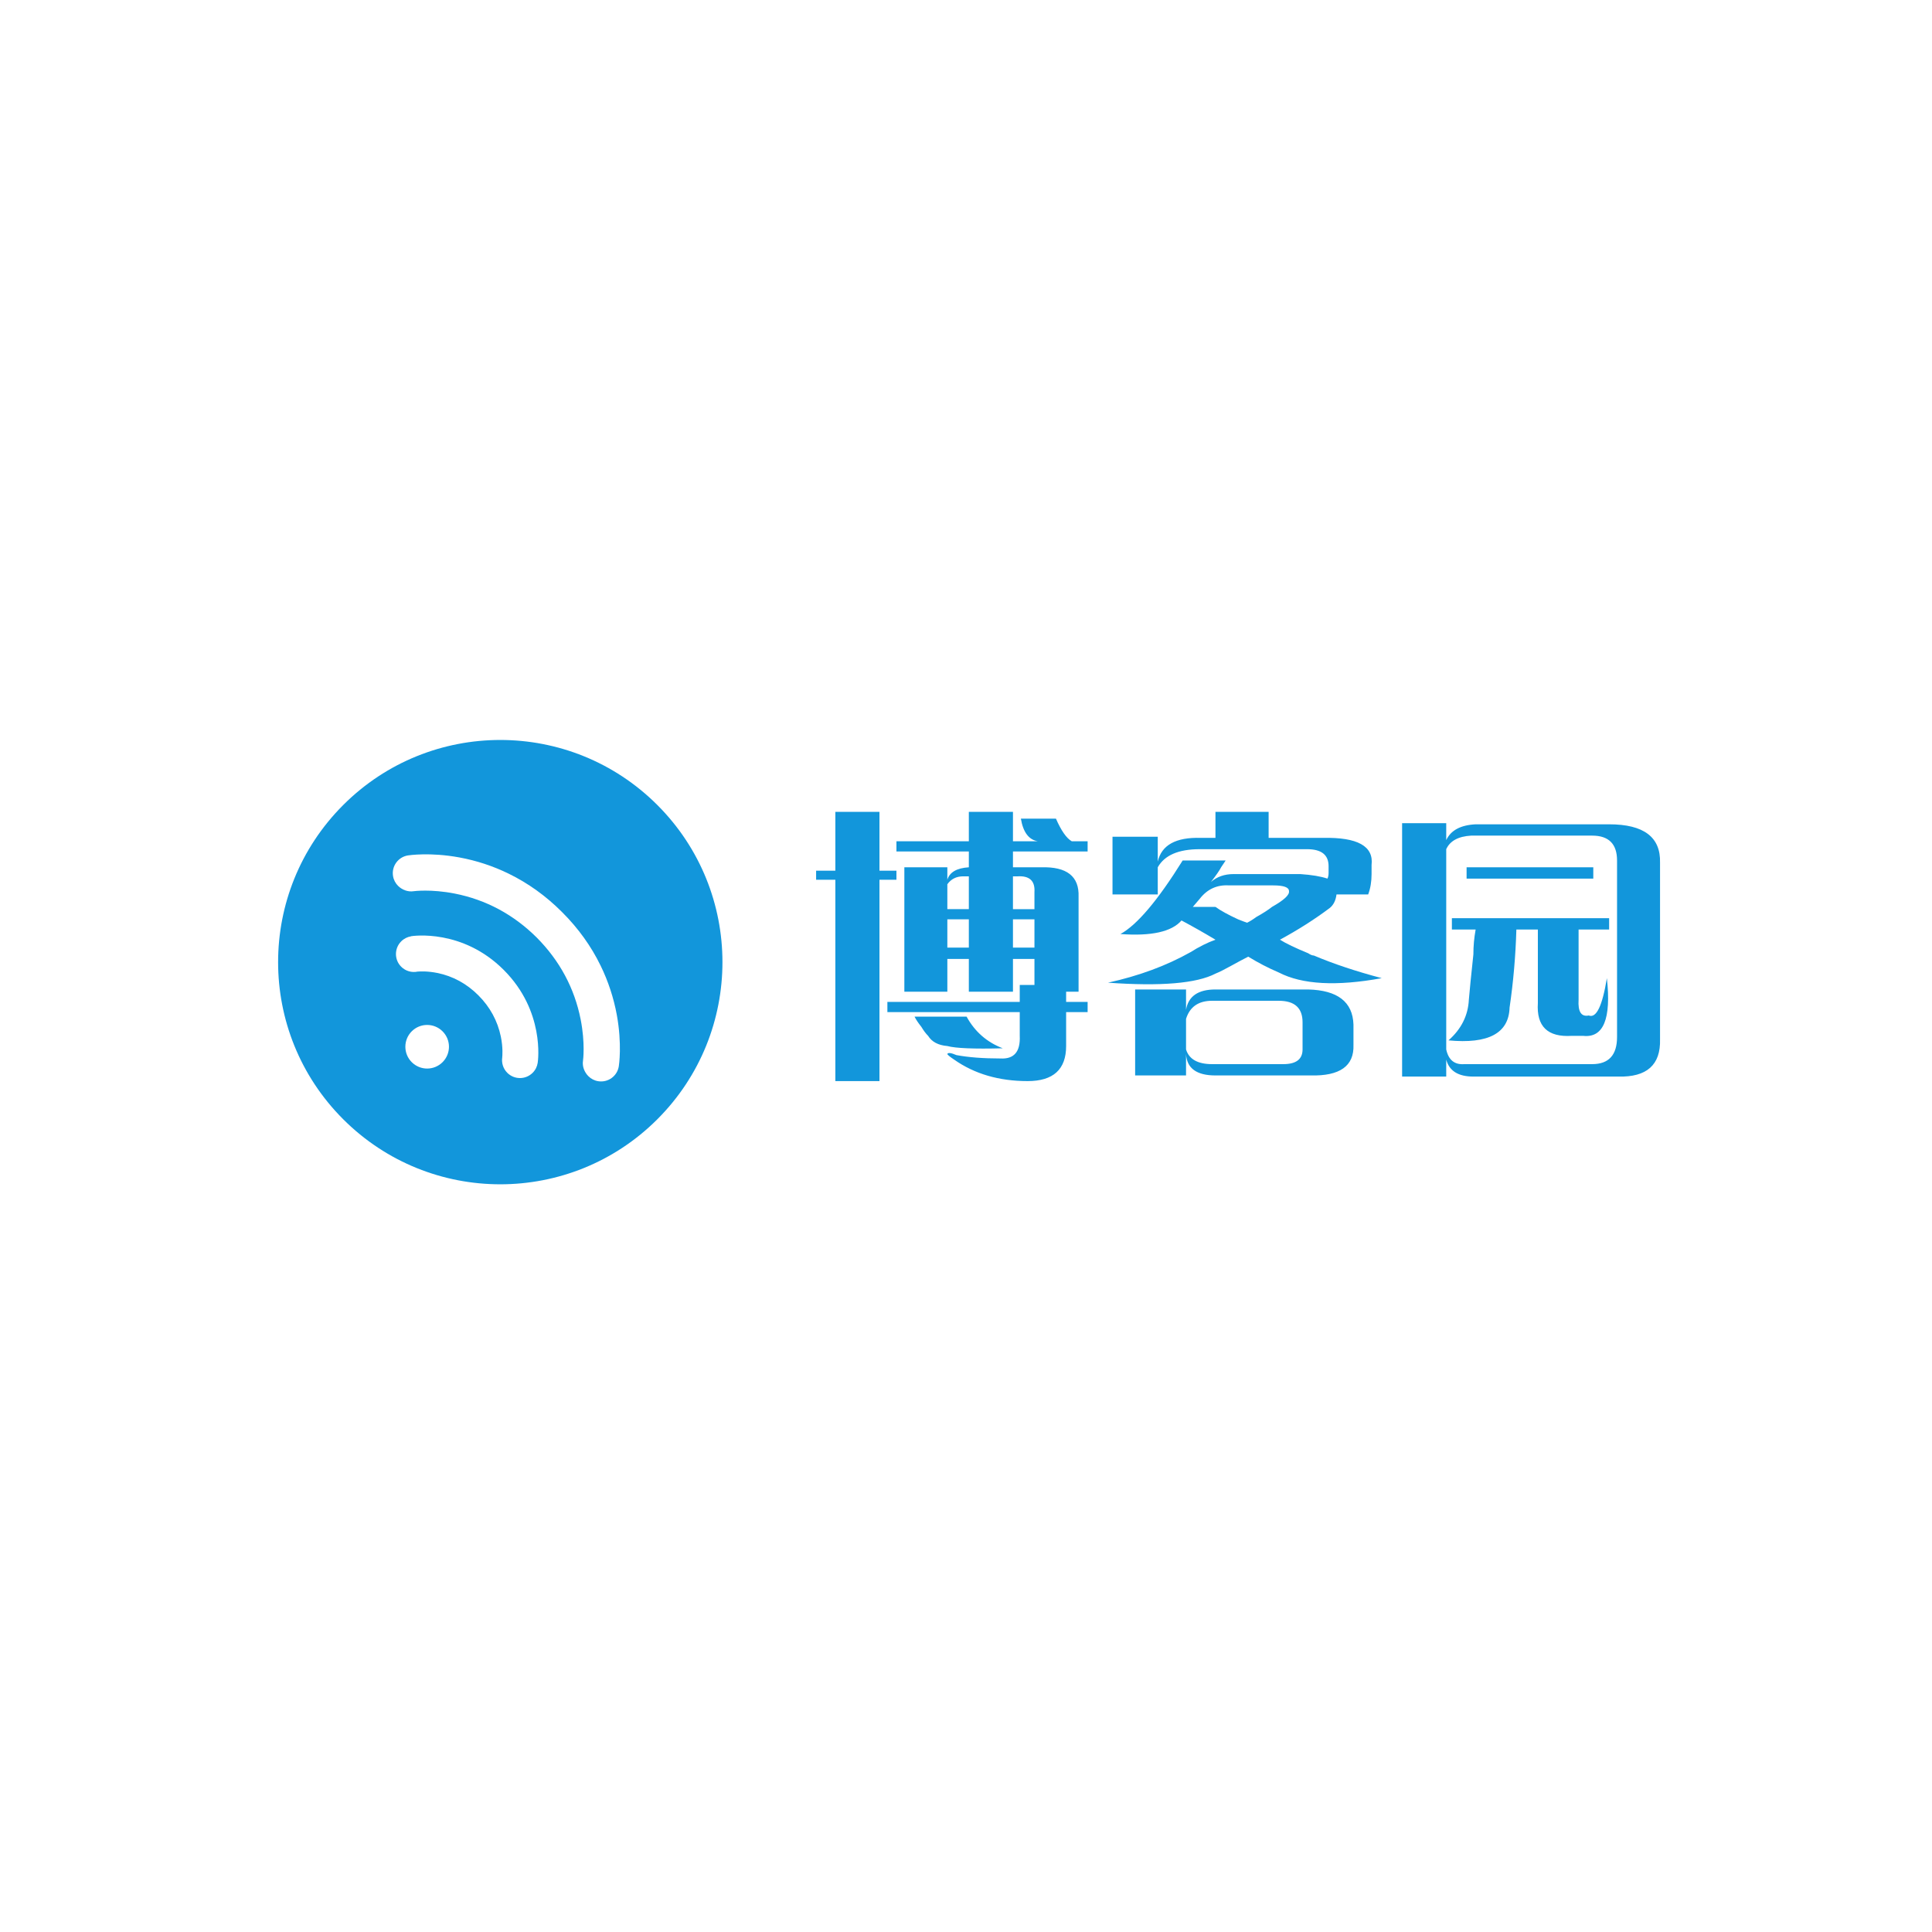
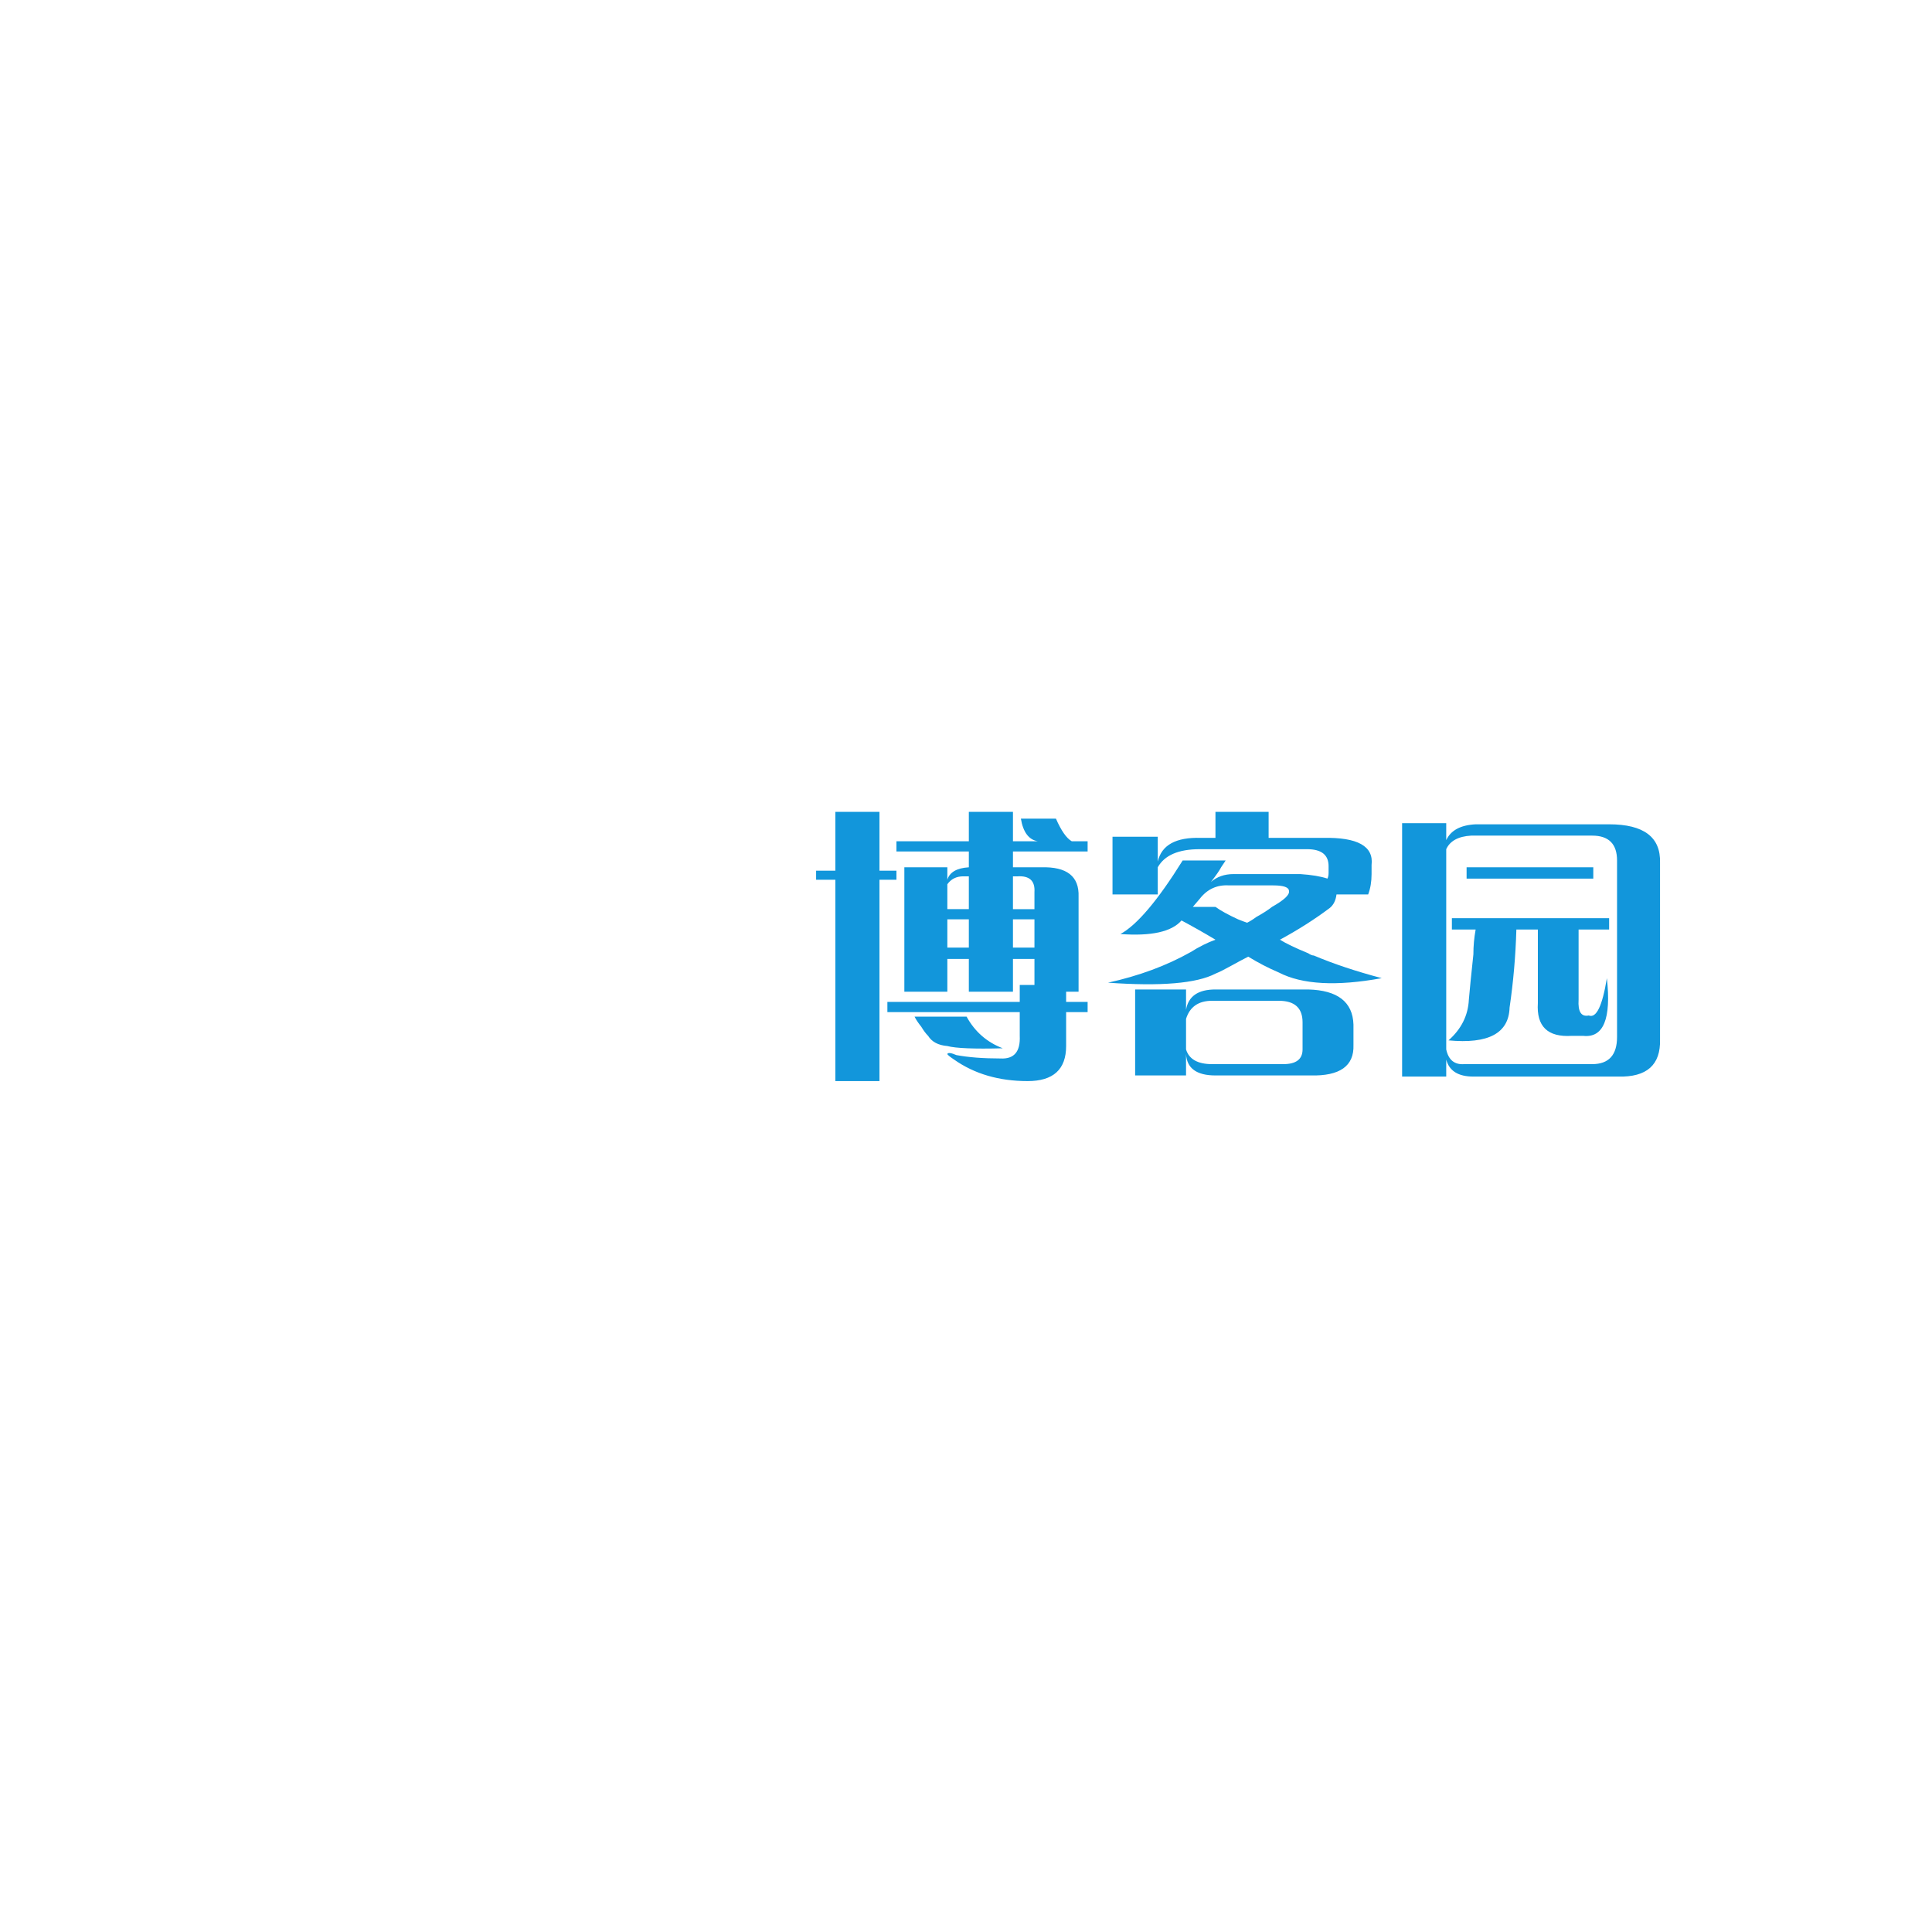
<svg xmlns="http://www.w3.org/2000/svg" t="1672157557888" class="icon" viewBox="0 0 1024 1024" version="1.1" p-id="1932" width="200" height="200">
  <path d="M475.129 466.279 466.136 466.279l0 106.728-23.385 0L442.751 466.279l-10.193 0 0-4.797 10.193 0 0-31.179L466.136 430.302l0 31.179 8.994 0L475.129 466.279zM576.461 536.43 565.069 536.43l0 17.988c0 12.386-6.801 18.587-20.386 18.587-15.196 0-28.181-3.804-38.974-11.392-2.399-1.601-3.598-2.604-3.598-2.998 0.394-0.805 1.995-0.6 4.797 0.6 6.39 1.199 14.184 1.799 23.385 1.799 7.195 0.394 10.587-3.598 10.193-11.992l0-12.592-70.153 0 0-5.396 70.153 0 0-8.994 7.795 0 0-13.791-11.392 0 0 17.388-23.385 0 0-17.388-11.392 0 0 17.388-22.785 0 0-65.955 22.785 0 0 6.595c1.199-3.991 4.994-6.193 11.392-6.595l0-8.394-38.374 0 0-5.396 38.374 0 0-15.589 23.385 0 0 15.589 13.191 0c-4.797-0.796-7.795-4.797-8.994-11.992l18.587 0c2.793 6.399 5.593 10.399 8.394 11.992l8.394 0 0 5.396-39.573 0 0 8.394 14.989 0c13.584-0.394 20.181 4.797 19.787 15.589l0 50.366-6.595 0 0 5.396 11.392 0L576.461 536.43zM484.723 538.829l27.581 0c4.394 8 10.793 13.594 19.187 16.788-15.196 0.403-24.986 0-29.38-1.199-4.797-0.394-8.198-2.193-10.193-5.396-1.199-1.199-2.399-2.793-3.598-4.797C486.718 542.229 485.519 540.431 484.723 538.829zM502.111 468.676l0 13.191 11.392 0 0-17.388-2.998 0C506.908 464.48 504.106 465.885 502.111 468.676zM502.111 487.264l0 14.989 11.392 0 0-14.989L502.111 487.264zM539.285 464.48l-2.399 0 0 17.388 11.392 0 0-8.994C548.673 466.878 545.676 464.086 539.285 464.48zM536.888 487.264l0 14.989 11.392 0 0-14.989L536.888 487.264zM613.636 474.073l-23.984 0 0-30.579 23.984 0 0 13.191c1.995-8.788 9.593-12.985 22.785-12.592l7.795 0 0-13.791 28.181 0 0 13.791 28.78 0c18.382-0.394 26.981 4.403 25.782 14.391l0 4.797c0 4-0.6 7.598-1.799 10.793l-16.788 0c-0.403 3.204-1.601 5.603-3.598 7.195-8 5.996-16.788 11.598-26.382 16.788 3.195 2.005 8.188 4.403 14.989 7.195 1.199 0.805 2.193 1.199 2.998 1.199 10.39 4.403 22.382 8.394 35.975 11.992-23.984 4.403-42.178 3.4-54.563-2.998-5.603-2.399-10.998-5.19-16.189-8.394-2.399 1.199-5.396 2.801-8.994 4.797-3.598 2.005-6.399 3.4-8.394 4.198-9.997 5.199-28.986 6.801-56.961 4.797 16.386-3.598 30.973-8.994 43.77-16.189 4.394-2.793 8.788-4.994 13.191-6.595-5.996-3.598-11.992-6.989-17.988-10.193-5.199 5.996-15.992 8.394-32.378 7.195 8.788-4.797 19.787-17.782 32.978-38.974l22.785 0c-0.805 1.199-1.601 2.399-2.399 3.598-0.805 1.601-2.604 4.198-5.396 7.795 3.195-2.793 7.195-4.198 11.992-4.198l35.376 0c5.996 0.403 10.793 1.199 14.391 2.399 0.394-0.796 0.6-1.799 0.6-2.998l0-3.598c0-5.996-3.804-8.994-11.392-8.994L635.82 450.091c-11.195 0-18.587 3.204-22.185 9.593L613.635 474.073zM628.625 570.008l-26.981 0 0-45.569 26.981 0 0 10.793c1.199-7.195 6.39-10.793 15.589-10.793l49.167 0c15.589 0.403 23.581 6.595 23.984 18.587l0 10.793c0.394 11.187-7.195 16.583-22.785 16.189l-50.366 0c-9.997 0-15.196-3.804-15.589-11.392L628.625 570.008zM628.625 540.028l0 16.189c1.593 5.19 6.193 7.795 13.791 7.795l37.774 0c6.793 0 10.193-2.604 10.193-7.795l0-14.391c0-7.589-4.198-11.392-12.592-11.392l-35.376 0C635.22 530.435 630.62 533.639 628.625 540.028zM674.793 469.276l-23.385 0c-6.399-0.394-11.598 2.005-15.589 7.195l-3.598 4.198 11.992 0c2.793 2.005 6.793 4.198 11.992 6.595 1.995 0.805 3.598 1.405 4.797 1.799 1.593-0.796 3.195-1.799 4.797-2.998 3.598-1.995 6.39-3.794 8.394-5.396 6.39-3.598 9.388-6.39 8.994-8.394C683.188 470.279 680.387 469.276 674.793 469.276zM766.532 570.608l-23.385 0 0-134.309 23.385 0 0 8.994c2.399-5.19 7.589-7.992 15.589-8.394l70.752 0c18.382 0 27.375 6.801 26.981 20.386l0 93.536c0.394 13.584-6.998 20.181-22.185 19.787l-76.748 0c-8 0-12.797-2.998-14.391-8.994L766.531 570.608zM766.532 450.089 766.532 556.217c1.199 5.593 4.394 8.188 9.593 7.795l67.754 0c8.788 0 13.191-4.797 13.191-14.391l0-93.536c0-8.788-4.403-13.191-13.191-13.191l-64.156 0C772.921 443.297 768.527 445.695 766.532 450.089zM815.099 531.634l0-38.974-11.392 0c-0.403 13.997-1.601 27.787-3.598 41.372-0.403 13.594-11.195 19.393-32.378 17.388 6.793-5.996 10.39-13.191 10.793-21.586 0.394-4.797 1.199-12.788 2.399-23.984 0-4.394 0.394-8.788 1.199-13.191l-12.592 0 0-5.996 83.343 0 0 5.996-16.189 0 0 37.175c-0.403 6.399 1.396 9.2 5.396 8.394 3.991 1.601 7.195-4.994 9.593-19.787 2.399 21.586-1.799 31.779-12.592 30.579l-5.996 0C820.289 549.827 814.293 544.028 815.099 531.634zM844.479 465.679l-67.154 0 0-5.996 67.154 0L844.479 465.679z" p-id="1933" fill="#1296db" />
-   <path d="M348.424 426.689c-45.993-45.993-120.541-45.987-166.529 0-45.987 45.987-45.992 120.537-0.001 166.527 45.992 45.993 120.542 45.987 166.529 0C394.41 547.229 394.415 472.682 348.424 426.689zM234.574 562.966c-4.514 4.514-11.821 4.525-16.344 0.002-4.503-4.503-4.514-11.831 0-16.345 4.513-4.513 11.826-4.507 16.338 0.005C239.093 551.152 239.087 558.455 234.574 562.966zM284.993 563.308c-0.29 1.936-1.184 3.806-2.678 5.3-3.715 3.716-9.732 3.715-13.442 0.005-2.215-2.215-3.106-5.25-2.679-8.135l-0.01-0.004c-0.007 0.051-0.01 0.083-0.01 0.085l0.004-0.087 0.006 0.002c0.072-0.649 0.492-5.087-0.732-11.045-1.718-8.345-5.733-15.714-11.923-21.904-6.189-6.189-13.513-10.17-21.781-11.842-5.042-1.015-8.975-0.842-10.419-0.721-3.038 0.641-6.326-0.219-8.684-2.577-3.709-3.711-3.711-9.728 0.004-13.443 1.462-1.463 3.288-2.353 5.183-2.663l-0.005-0.056c1.098-0.182 27.27-4.035 49.154 17.847C288.827 535.914 285.167 562.199 284.993 563.308zM327.976 565.169c-0.818 5.187-5.697 8.724-10.886 7.896-2.058-0.32-3.856-1.286-5.228-2.659-2.073-2.072-3.354-5.142-2.851-8.268 0.02-0.081 1.245-9.192-1.25-21.821-3.261-16.538-11.105-31.138-23.29-43.405-12.269-12.187-26.868-20.029-43.407-23.292-12.629-2.495-21.741-1.271-21.831-1.26l0.045-0.004c-0.012 0.002-0.014 0.004-0.013 0.006-3.128 0.484-6.22-0.771-8.301-2.853-1.371-1.371-2.337-3.17-2.659-5.228-0.818-5.178 2.72-10.057 7.897-10.885 0.478-0.073 11.741-1.8 27.307 1.071 9.046 1.667 17.812 4.548 26.06 8.579 10.28 5.006 19.749 11.8 28.123 20.176 0.082 0.081 0.158 0.167 0.229 0.238 0.072 0.071 0.157 0.146 0.228 0.218 8.386 8.385 15.18 17.854 20.186 28.134 4.022 8.239 6.902 17.004 8.579 26.06C329.775 553.429 328.058 564.7 327.976 565.169z" p-id="1934" fill="#1296db" />
</svg>